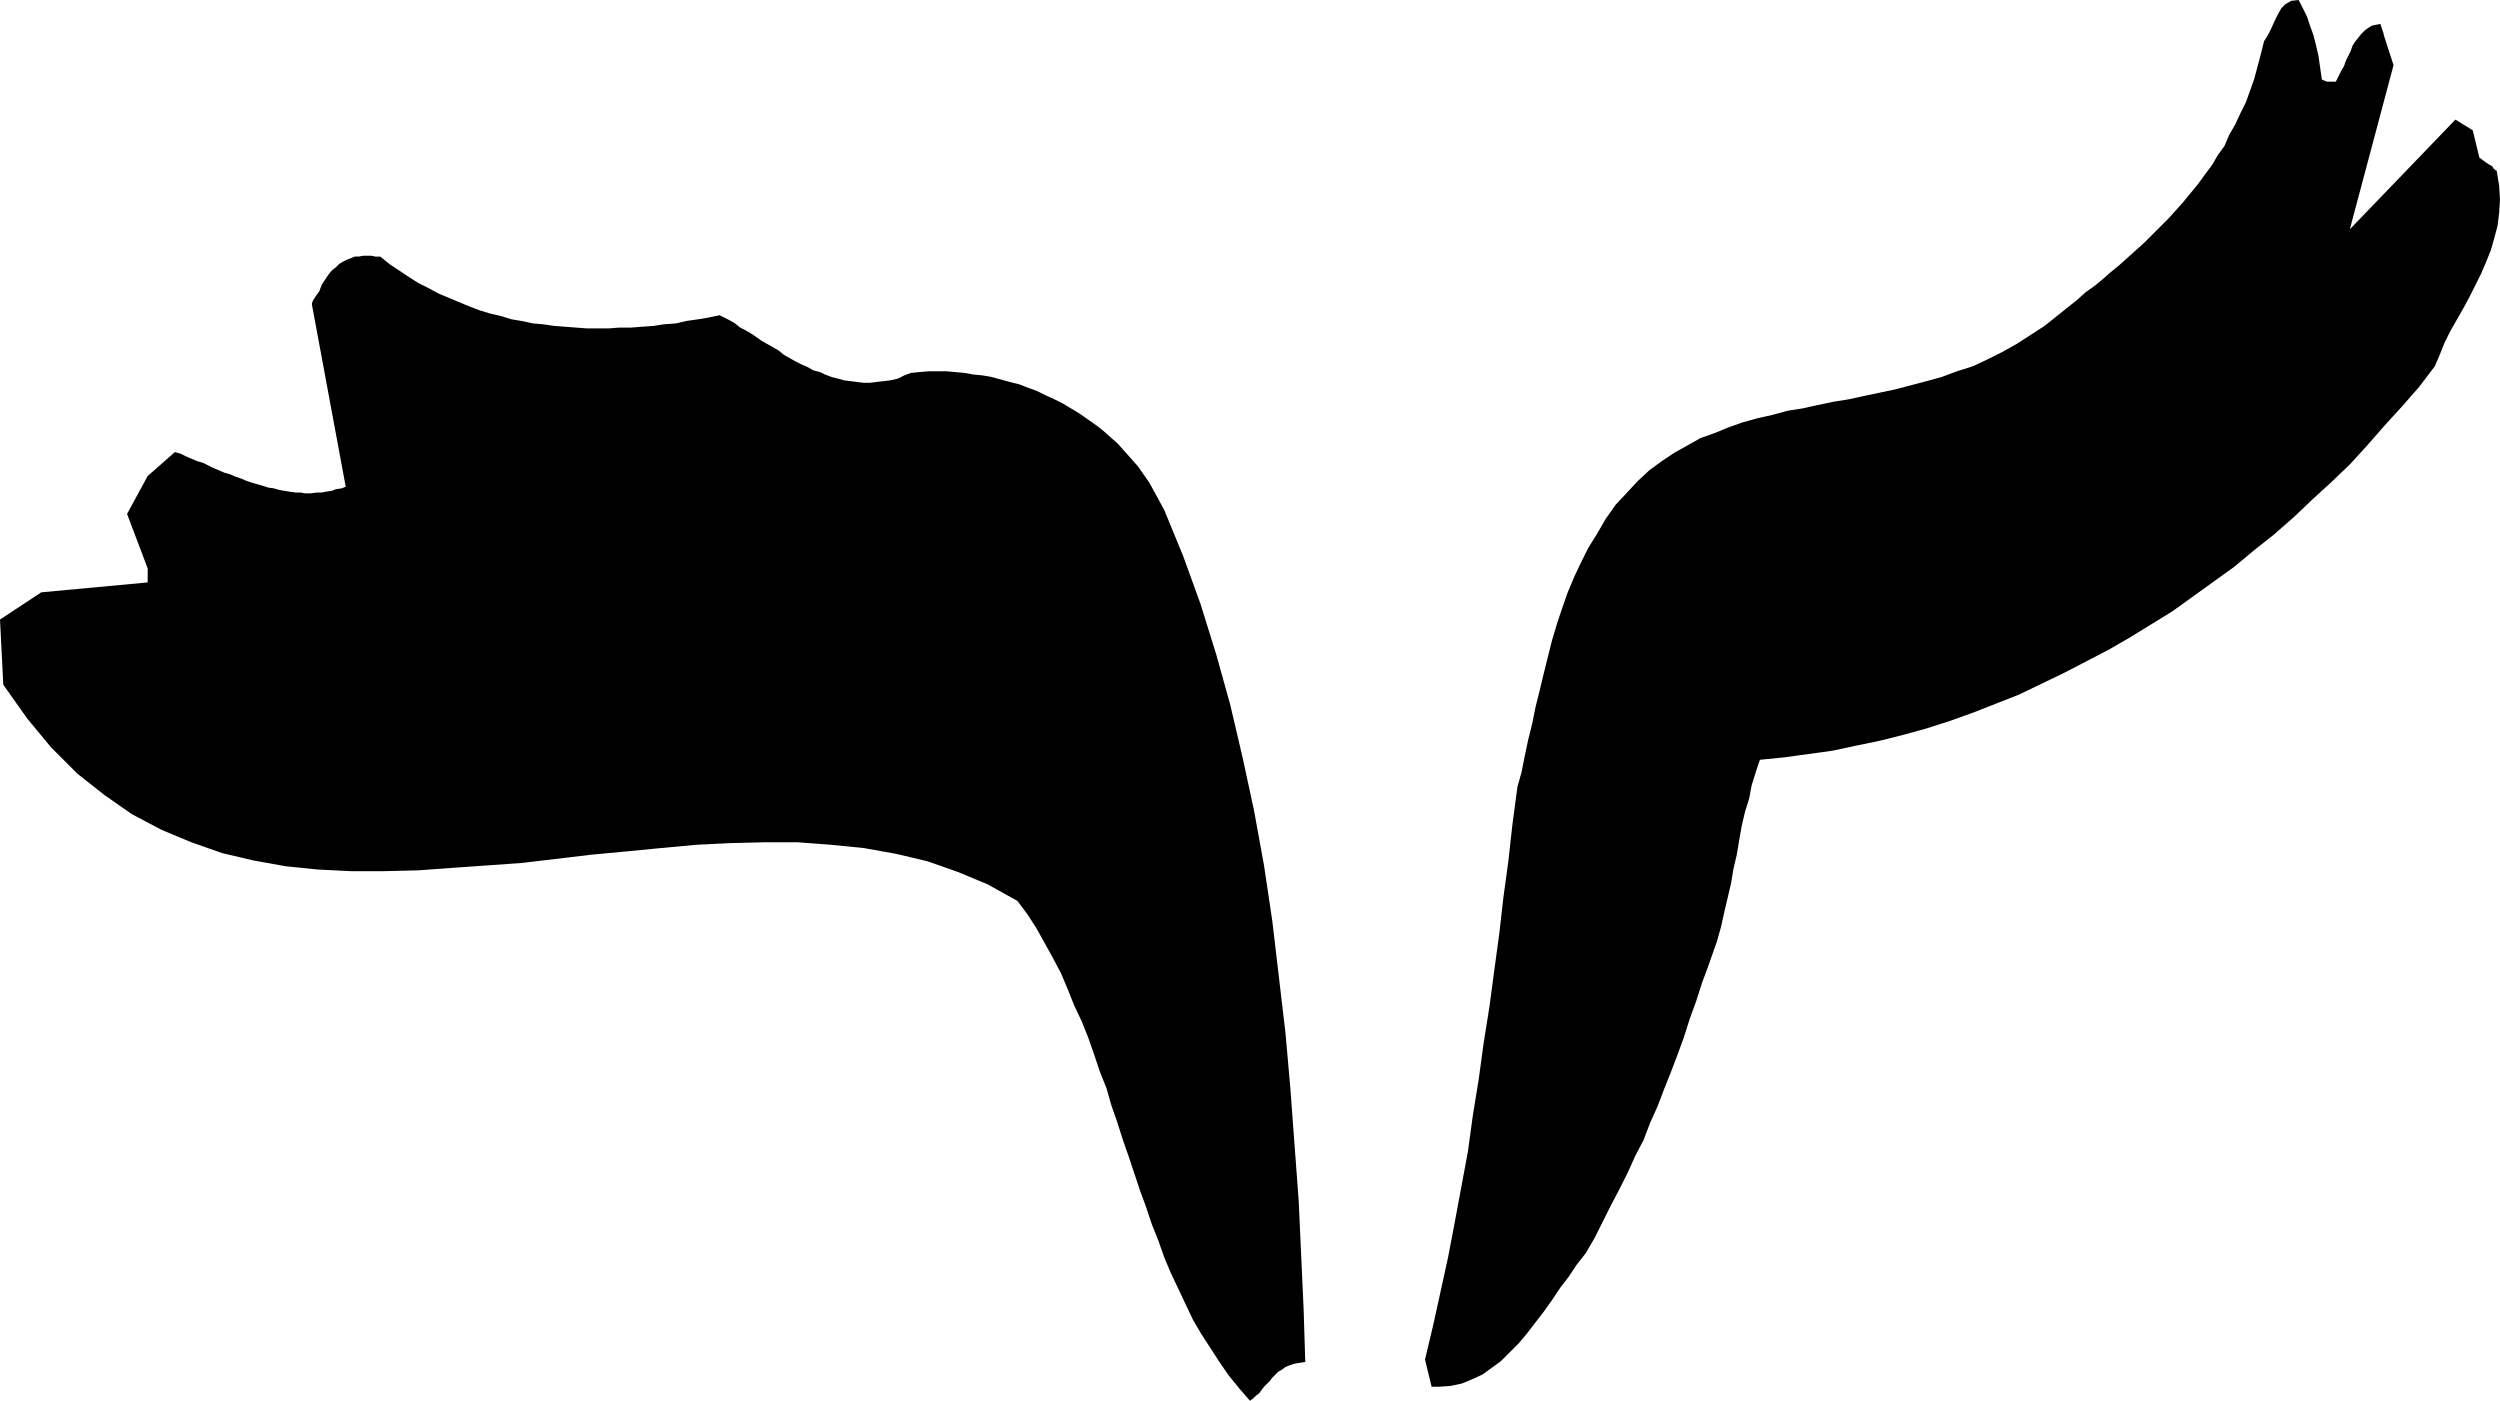
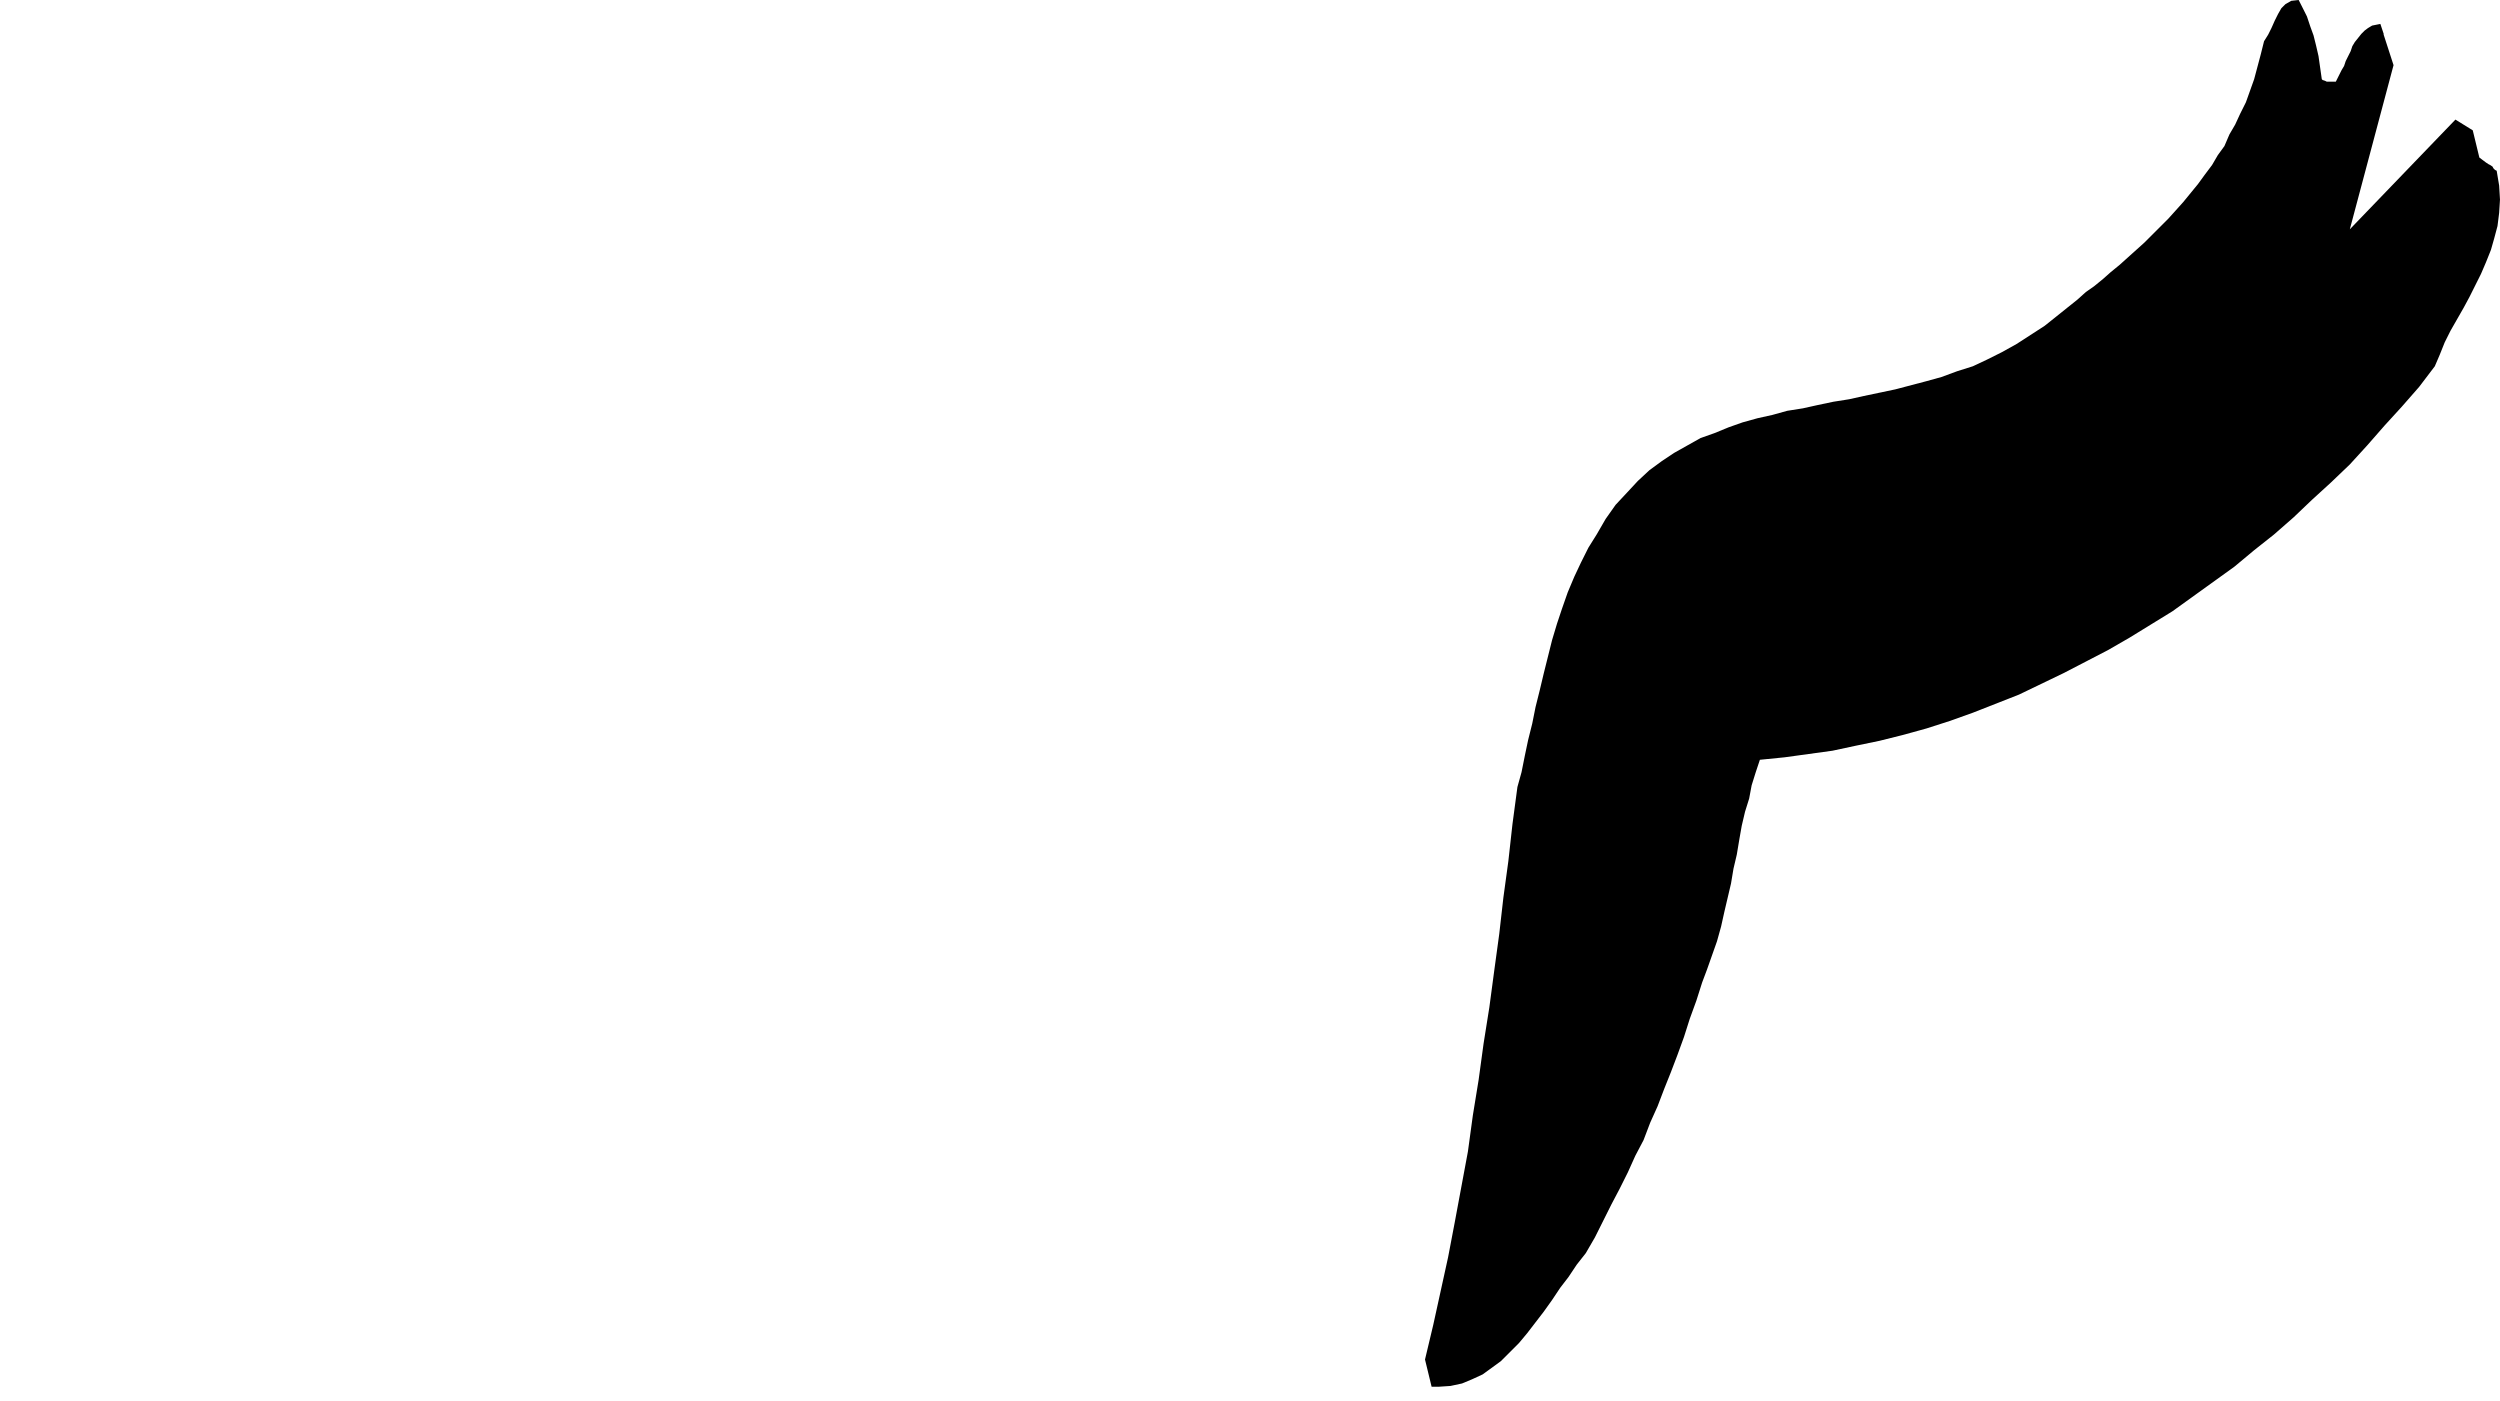
<svg xmlns="http://www.w3.org/2000/svg" xmlns:ns1="http://sodipodi.sourceforge.net/DTD/sodipodi-0.dtd" xmlns:ns2="http://www.inkscape.org/namespaces/inkscape" version="1.0" width="129.553mm" height="72.591mm" id="svg2" ns1:docname="Eyebrows 1.wmf">
  <ns1:namedview id="namedview2" pagecolor="#ffffff" bordercolor="#000000" borderopacity="0.25" ns2:showpageshadow="2" ns2:pageopacity="0.0" ns2:pagecheckerboard="0" ns2:deskcolor="#d1d1d1" ns2:document-units="mm" />
  <defs id="defs1">
    <pattern id="WMFhbasepattern" patternUnits="userSpaceOnUse" width="6" height="6" x="0" y="0" />
  </defs>
-   <path style="fill:#000000;fill-opacity:1;fill-rule:evenodd;stroke:none" d="m 244.824,274.36 0.646,-0.485 0.485,-0.485 0.646,-0.485 0.485,-0.646 0.485,-0.646 0.646,-0.646 0.485,-0.485 0.485,-0.646 0.646,-0.646 0.485,-0.485 0.808,-0.485 0.646,-0.485 0.808,-0.323 0.97,-0.323 0.97,-0.162 1.131,-0.162 -0.323,-10.341 -0.485,-10.664 -0.485,-10.664 -0.808,-10.826 -0.808,-10.987 -0.97,-10.987 -1.293,-10.987 -1.293,-10.987 -1.616,-10.826 -1.939,-10.664 -2.262,-10.503 -2.424,-10.341 -2.747,-9.856 -3.07,-9.856 -3.394,-9.372 -3.717,-9.048 -0.97,-1.777 -0.97,-1.777 -0.97,-1.777 -1.131,-1.616 -1.131,-1.616 -1.293,-1.454 -1.293,-1.454 -1.293,-1.454 -1.454,-1.293 -1.454,-1.293 -1.454,-1.131 -1.616,-1.131 -1.616,-1.131 -1.616,-0.969 -1.616,-0.969 -1.616,-0.808 -1.778,-0.808 -1.616,-0.808 -1.778,-0.646 -1.616,-0.646 -1.939,-0.485 -1.778,-0.485 -1.778,-0.485 -1.778,-0.323 -1.778,-0.162 -1.778,-0.323 -1.778,-0.162 -1.778,-0.162 h -1.778 -1.616 l -1.939,0.162 -1.616,0.162 -1.293,0.485 -1.293,0.646 -1.454,0.323 -1.293,0.162 -1.454,0.162 -1.293,0.162 h -1.131 l -1.293,-0.162 -1.293,-0.162 -1.293,-0.162 -1.131,-0.323 -1.293,-0.323 -1.293,-0.485 -0.97,-0.485 -1.293,-0.323 -1.131,-0.646 -1.131,-0.485 -1.293,-0.646 -1.131,-0.646 -1.131,-0.646 -0.97,-0.808 -1.131,-0.646 -1.131,-0.646 -1.131,-0.646 -1.131,-0.808 -0.97,-0.646 -1.131,-0.646 -0.97,-0.485 -0.97,-0.808 -1.131,-0.646 -0.97,-0.485 -0.97,-0.485 -2.262,0.485 -1.939,0.323 -2.262,0.323 -2.101,0.485 -2.262,0.162 -2.101,0.323 -2.262,0.162 -2.101,0.162 h -2.262 l -2.101,0.162 h -2.101 -2.262 l -2.101,-0.162 -2.101,-0.162 -2.101,-0.162 -2.262,-0.323 -1.939,-0.162 -2.262,-0.485 -1.939,-0.323 -2.101,-0.646 -2.101,-0.485 -2.101,-0.646 -2.101,-0.808 -1.939,-0.808 -1.939,-0.808 -1.939,-0.808 -2.101,-1.131 -1.939,-0.969 -1.778,-1.131 -1.939,-1.293 -1.939,-1.293 -1.778,-1.454 H 73.528 L 72.72,50.089 H 71.912 71.104 l -0.808,0.162 h -0.808 l -0.808,0.323 -0.808,0.323 -0.646,0.323 -0.808,0.485 -0.646,0.646 -0.808,0.646 -0.646,0.808 -0.646,0.969 -0.646,0.969 -0.485,1.293 -0.808,1.131 -0.485,0.808 -0.162,0.485 v 0.162 l 6.626,35.709 -0.808,0.323 -1.131,0.162 -0.808,0.323 -1.131,0.162 -0.808,0.162 H 62.054 l -1.131,0.162 H 59.792 L 58.822,96.462 H 57.853 L 56.722,96.301 55.752,96.139 54.782,95.978 53.651,95.655 52.52,95.493 51.55,95.17 50.419,94.847 49.288,94.523 48.318,94.2 47.187,93.716 46.218,93.392 45.086,92.908 43.955,92.585 42.824,92.1 41.693,91.615 40.723,91.13 39.754,90.646 38.622,90.322 37.491,89.838 36.36,89.353 35.39,88.868 34.259,88.545 l -5.333,4.686 -4.04,7.433 4.04,10.664 v 0.646 0.808 0.485 0.808 L 8.08,116.013 0,121.346 l 0.646,12.765 4.686,6.625 4.686,5.655 5.171,5.171 5.333,4.201 5.333,3.716 5.818,3.07 5.818,2.424 5.979,2.101 6.141,1.454 6.302,1.131 6.302,0.646 6.464,0.323 h 6.626 l 6.626,-0.162 6.626,-0.485 6.949,-0.485 6.787,-0.485 6.787,-0.808 6.787,-0.808 6.949,-0.646 6.626,-0.646 6.949,-0.646 6.626,-0.323 6.626,-0.162 h 6.626 l 6.464,0.485 6.464,0.646 6.302,1.131 6.141,1.454 5.979,2.101 5.818,2.424 5.818,3.232 1.939,2.585 1.778,2.747 1.616,2.908 1.616,2.908 1.616,3.07 1.293,3.07 1.293,3.232 1.454,3.07 1.293,3.232 1.131,3.232 1.131,3.393 1.293,3.232 0.97,3.393 1.131,3.232 1.131,3.555 1.131,3.232 1.131,3.393 1.131,3.393 1.131,3.07 1.131,3.393 1.293,3.232 1.131,3.232 1.293,3.07 1.454,3.07 1.454,3.07 1.454,3.07 1.616,2.747 1.778,2.747 1.778,2.747 1.778,2.585 2.101,2.585 2.101,2.424 z" id="path1" />
  <path style="fill:#000000;fill-opacity:1;fill-rule:evenodd;stroke:none" d="m 281.668,271.614 2.424,-0.162 2.262,-0.485 1.939,-0.808 2.101,-0.969 1.778,-1.293 1.778,-1.293 1.778,-1.777 1.778,-1.777 1.616,-1.939 1.616,-2.101 1.616,-2.101 1.616,-2.262 1.616,-2.424 1.616,-2.101 1.616,-2.424 1.778,-2.262 1.778,-3.07 1.616,-3.232 1.616,-3.232 1.616,-3.07 1.616,-3.232 1.454,-3.232 1.616,-3.07 1.293,-3.393 1.454,-3.232 1.293,-3.393 1.293,-3.232 1.293,-3.393 1.293,-3.555 1.131,-3.555 1.293,-3.555 1.131,-3.555 0.97,-2.585 0.97,-2.747 0.97,-2.747 0.808,-2.908 0.646,-2.908 0.646,-2.747 0.646,-2.747 0.485,-2.908 0.646,-2.747 0.485,-2.908 0.485,-2.747 0.646,-2.747 0.808,-2.585 0.485,-2.585 0.808,-2.585 0.808,-2.424 4.848,-0.485 4.686,-0.646 4.686,-0.646 4.525,-0.969 4.686,-0.969 4.525,-1.131 4.686,-1.293 4.525,-1.454 4.525,-1.616 4.525,-1.777 4.525,-1.777 4.363,-2.101 4.363,-2.101 4.363,-2.262 4.363,-2.262 4.202,-2.424 4.202,-2.585 4.202,-2.585 4.04,-2.908 4.04,-2.908 4.04,-2.908 3.878,-3.232 3.878,-3.07 3.878,-3.393 3.555,-3.393 3.717,-3.393 3.717,-3.555 3.394,-3.716 3.394,-3.878 3.394,-3.716 3.394,-3.878 3.07,-4.039 0.97,-2.262 0.97,-2.424 1.131,-2.262 1.293,-2.262 1.293,-2.262 1.131,-2.101 1.131,-2.262 1.131,-2.262 0.97,-2.262 0.97,-2.424 0.646,-2.262 0.646,-2.424 0.323,-2.585 0.162,-2.585 -0.162,-2.747 -0.485,-2.908 -0.323,-0.162 -0.323,-0.323 -0.162,-0.323 -0.485,-0.323 -0.323,-0.162 -0.485,-0.323 -0.646,-0.485 -0.646,-0.485 -1.293,-5.332 -3.394,-2.101 -20.685,21.49 8.565,-32.154 -1.939,-5.978 V 6.625 l -0.162,-0.485 -0.162,-0.485 -0.323,-0.969 -0.808,0.162 -0.808,0.162 -0.808,0.485 -0.646,0.485 -0.646,0.646 -0.646,0.808 -0.646,0.808 -0.485,0.808 -0.323,0.969 -0.485,0.969 -0.485,0.969 -0.323,0.969 -0.485,0.808 -0.485,0.969 -0.323,0.646 -0.323,0.646 h -0.323 -0.323 -0.323 -0.485 -0.323 l -0.323,-0.162 -0.485,-0.162 -0.162,-0.162 -0.323,-2.262 -0.323,-2.262 -0.485,-2.101 -0.485,-1.939 -0.646,-1.777 -0.646,-1.939 -0.808,-1.616 L 450.217,0 l -1.454,0.162 -1.131,0.646 -0.808,0.808 -0.646,1.131 -0.646,1.293 -0.646,1.454 -0.646,1.293 -0.808,1.293 -0.646,2.585 -0.646,2.424 -0.646,2.424 -0.808,2.262 -0.808,2.262 -1.131,2.262 -0.97,2.101 -1.131,1.939 -0.97,2.262 -1.293,1.777 -1.131,1.939 -1.454,1.939 -1.293,1.777 -1.454,1.777 -1.454,1.777 -1.454,1.616 -1.454,1.616 -1.616,1.616 -1.454,1.454 -1.616,1.616 -1.616,1.454 -1.616,1.454 -1.616,1.454 -1.778,1.454 -1.454,1.293 -1.778,1.454 -1.616,1.131 -1.616,1.454 -1.616,1.293 -1.616,1.293 -1.616,1.293 -1.616,1.293 -2.747,1.777 -2.747,1.777 -2.909,1.616 -2.909,1.454 -2.747,1.293 -3.07,0.969 -3.07,1.131 -2.909,0.808 -3.07,0.808 -3.07,0.808 -3.07,0.646 -3.07,0.646 -2.909,0.646 -3.07,0.485 -3.07,0.646 -2.909,0.646 -3.07,0.485 -2.909,0.808 -2.909,0.646 -2.909,0.808 -2.747,0.969 -2.747,1.131 -2.747,0.969 -2.586,1.454 -2.586,1.454 -2.424,1.616 -2.424,1.777 -2.262,2.101 -2.101,2.262 -2.262,2.424 -1.939,2.747 -1.778,3.07 -1.616,2.585 -1.454,2.908 -1.293,2.747 -1.293,3.07 -1.131,3.232 -0.97,2.908 -0.97,3.232 -0.808,3.232 -0.808,3.232 -0.808,3.393 -0.808,3.232 -0.646,3.232 -0.808,3.232 -0.646,3.07 -0.646,3.232 -0.808,2.908 -0.97,7.271 -0.808,7.271 -0.97,7.109 -0.808,7.109 -0.97,7.109 -0.97,7.271 -1.131,7.109 -0.97,7.109 -1.131,6.948 -0.97,7.109 -1.293,6.948 -1.293,6.948 -1.293,6.786 -1.454,6.625 -1.454,6.625 -1.616,6.786 1.293,5.332 h 0.323 0.485 0.323 0.323 v 0 z" id="path2" />
</svg>